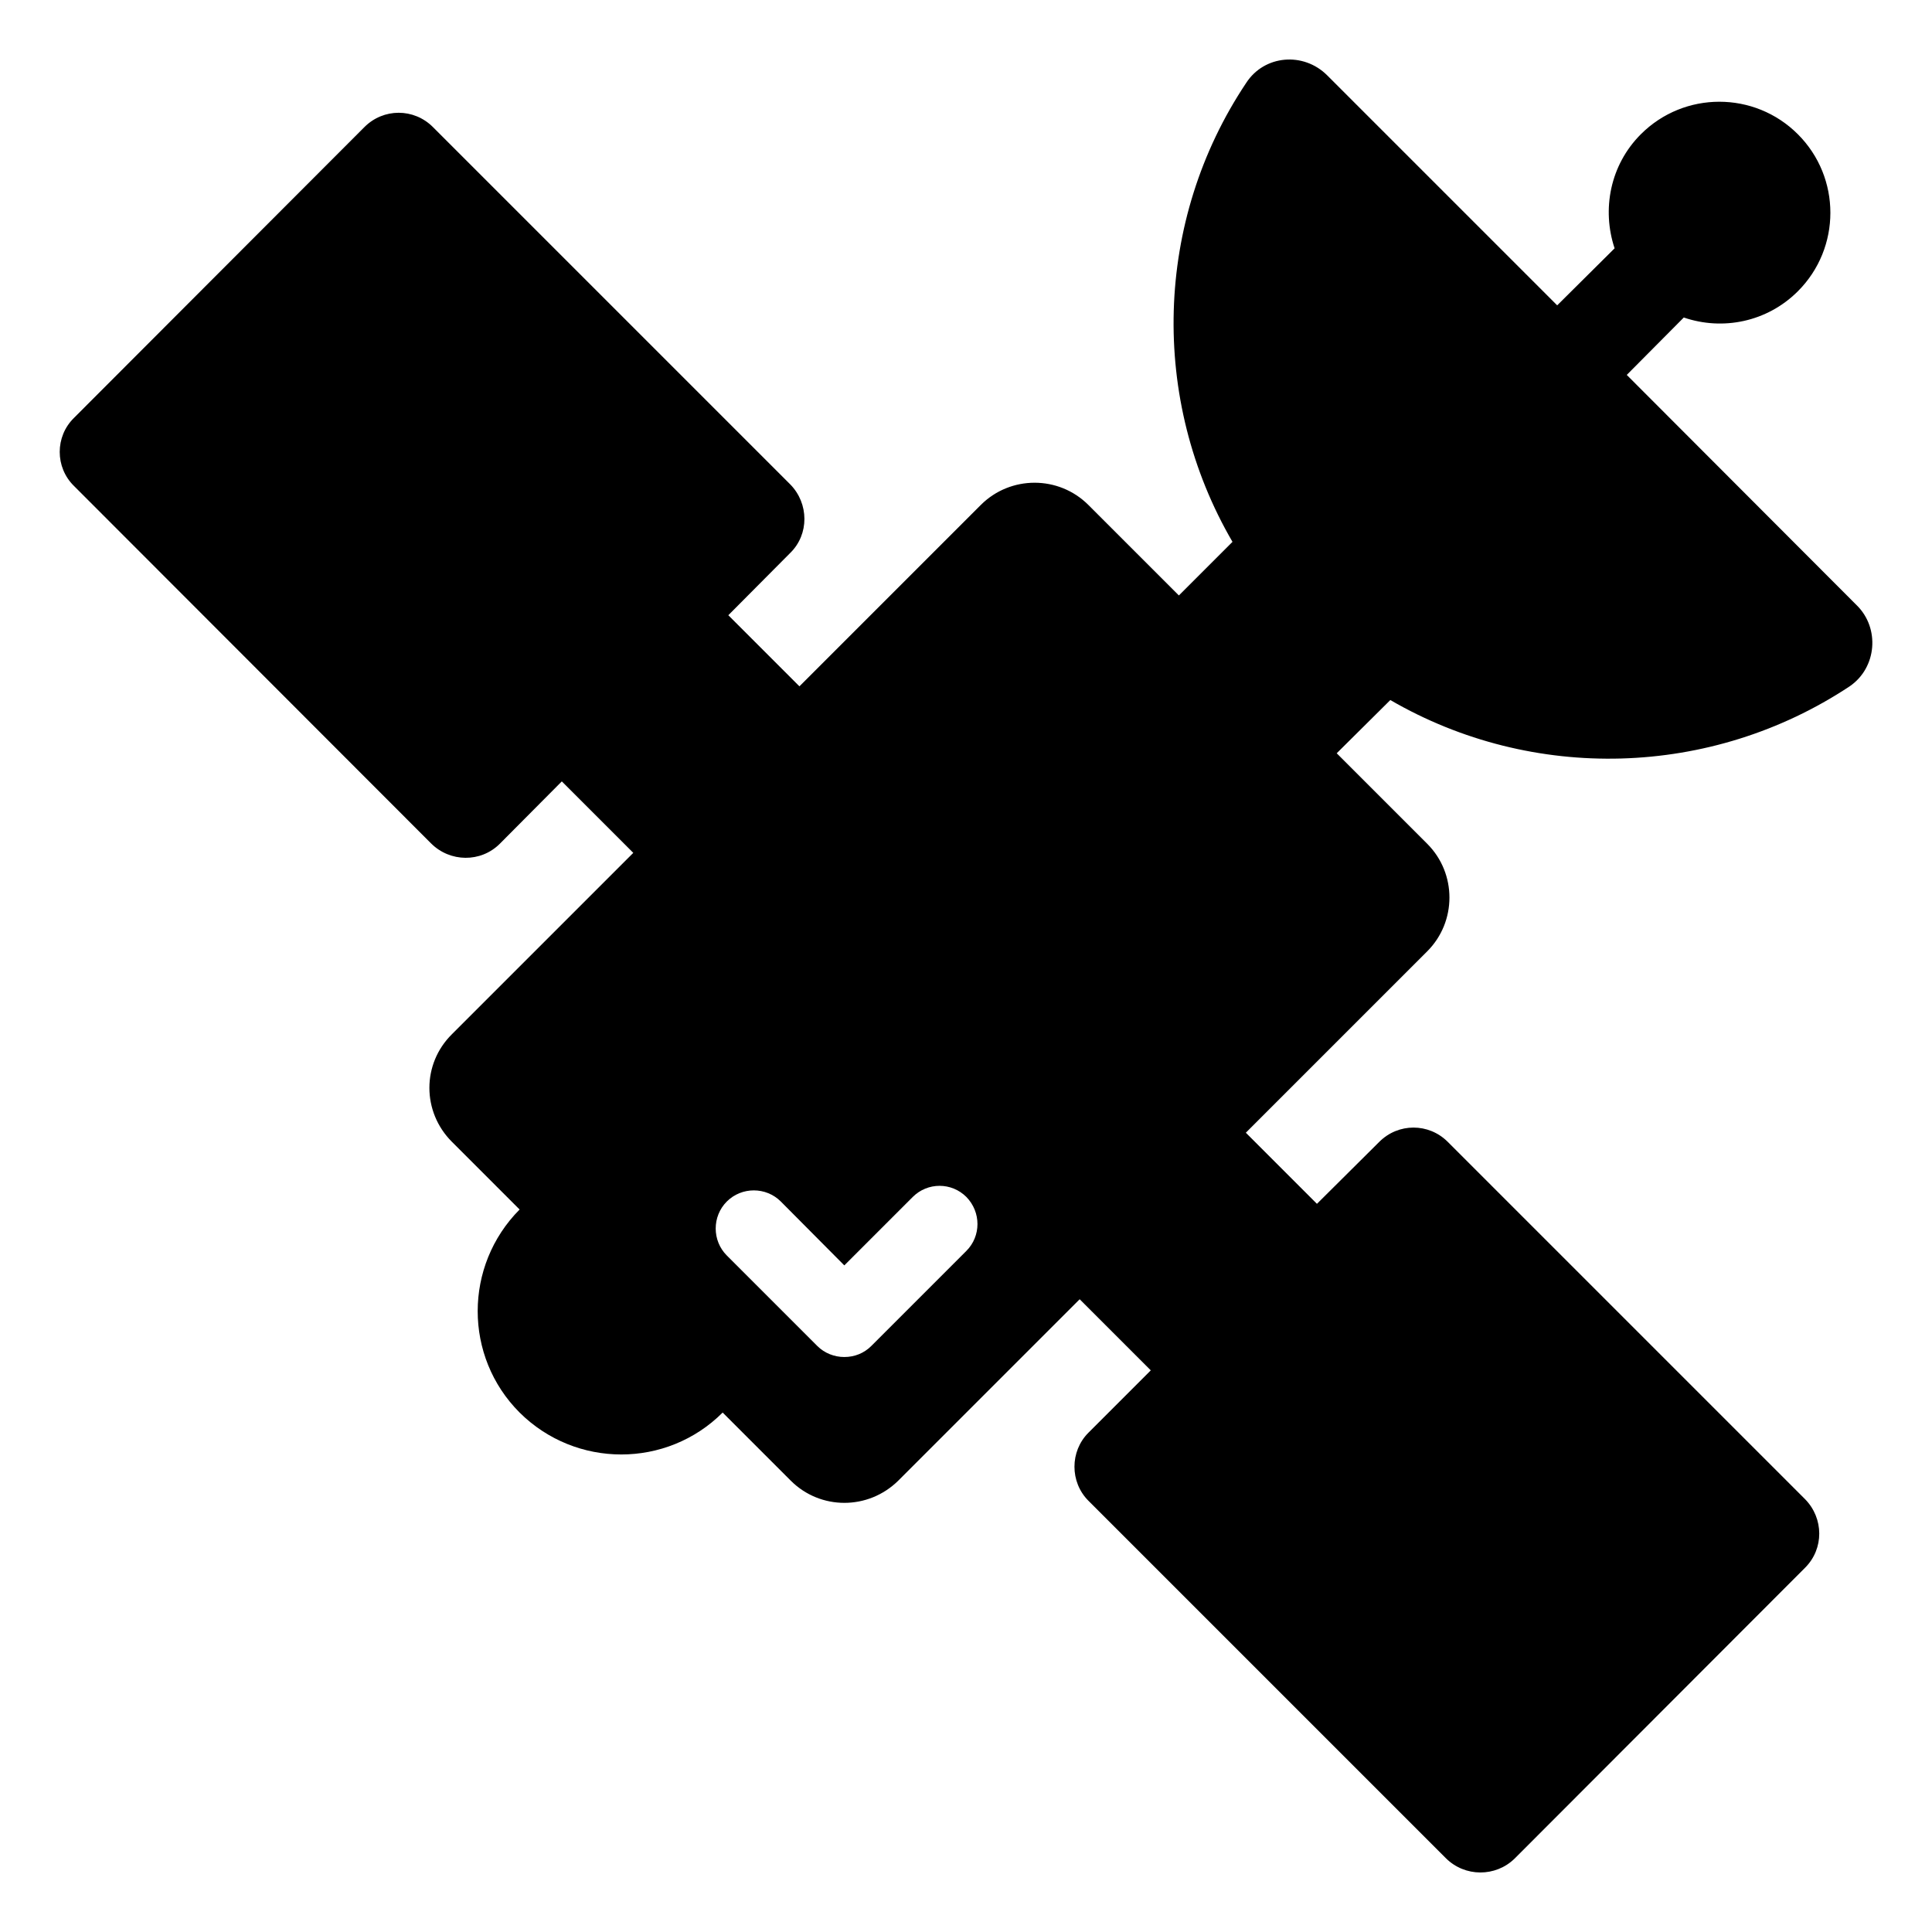
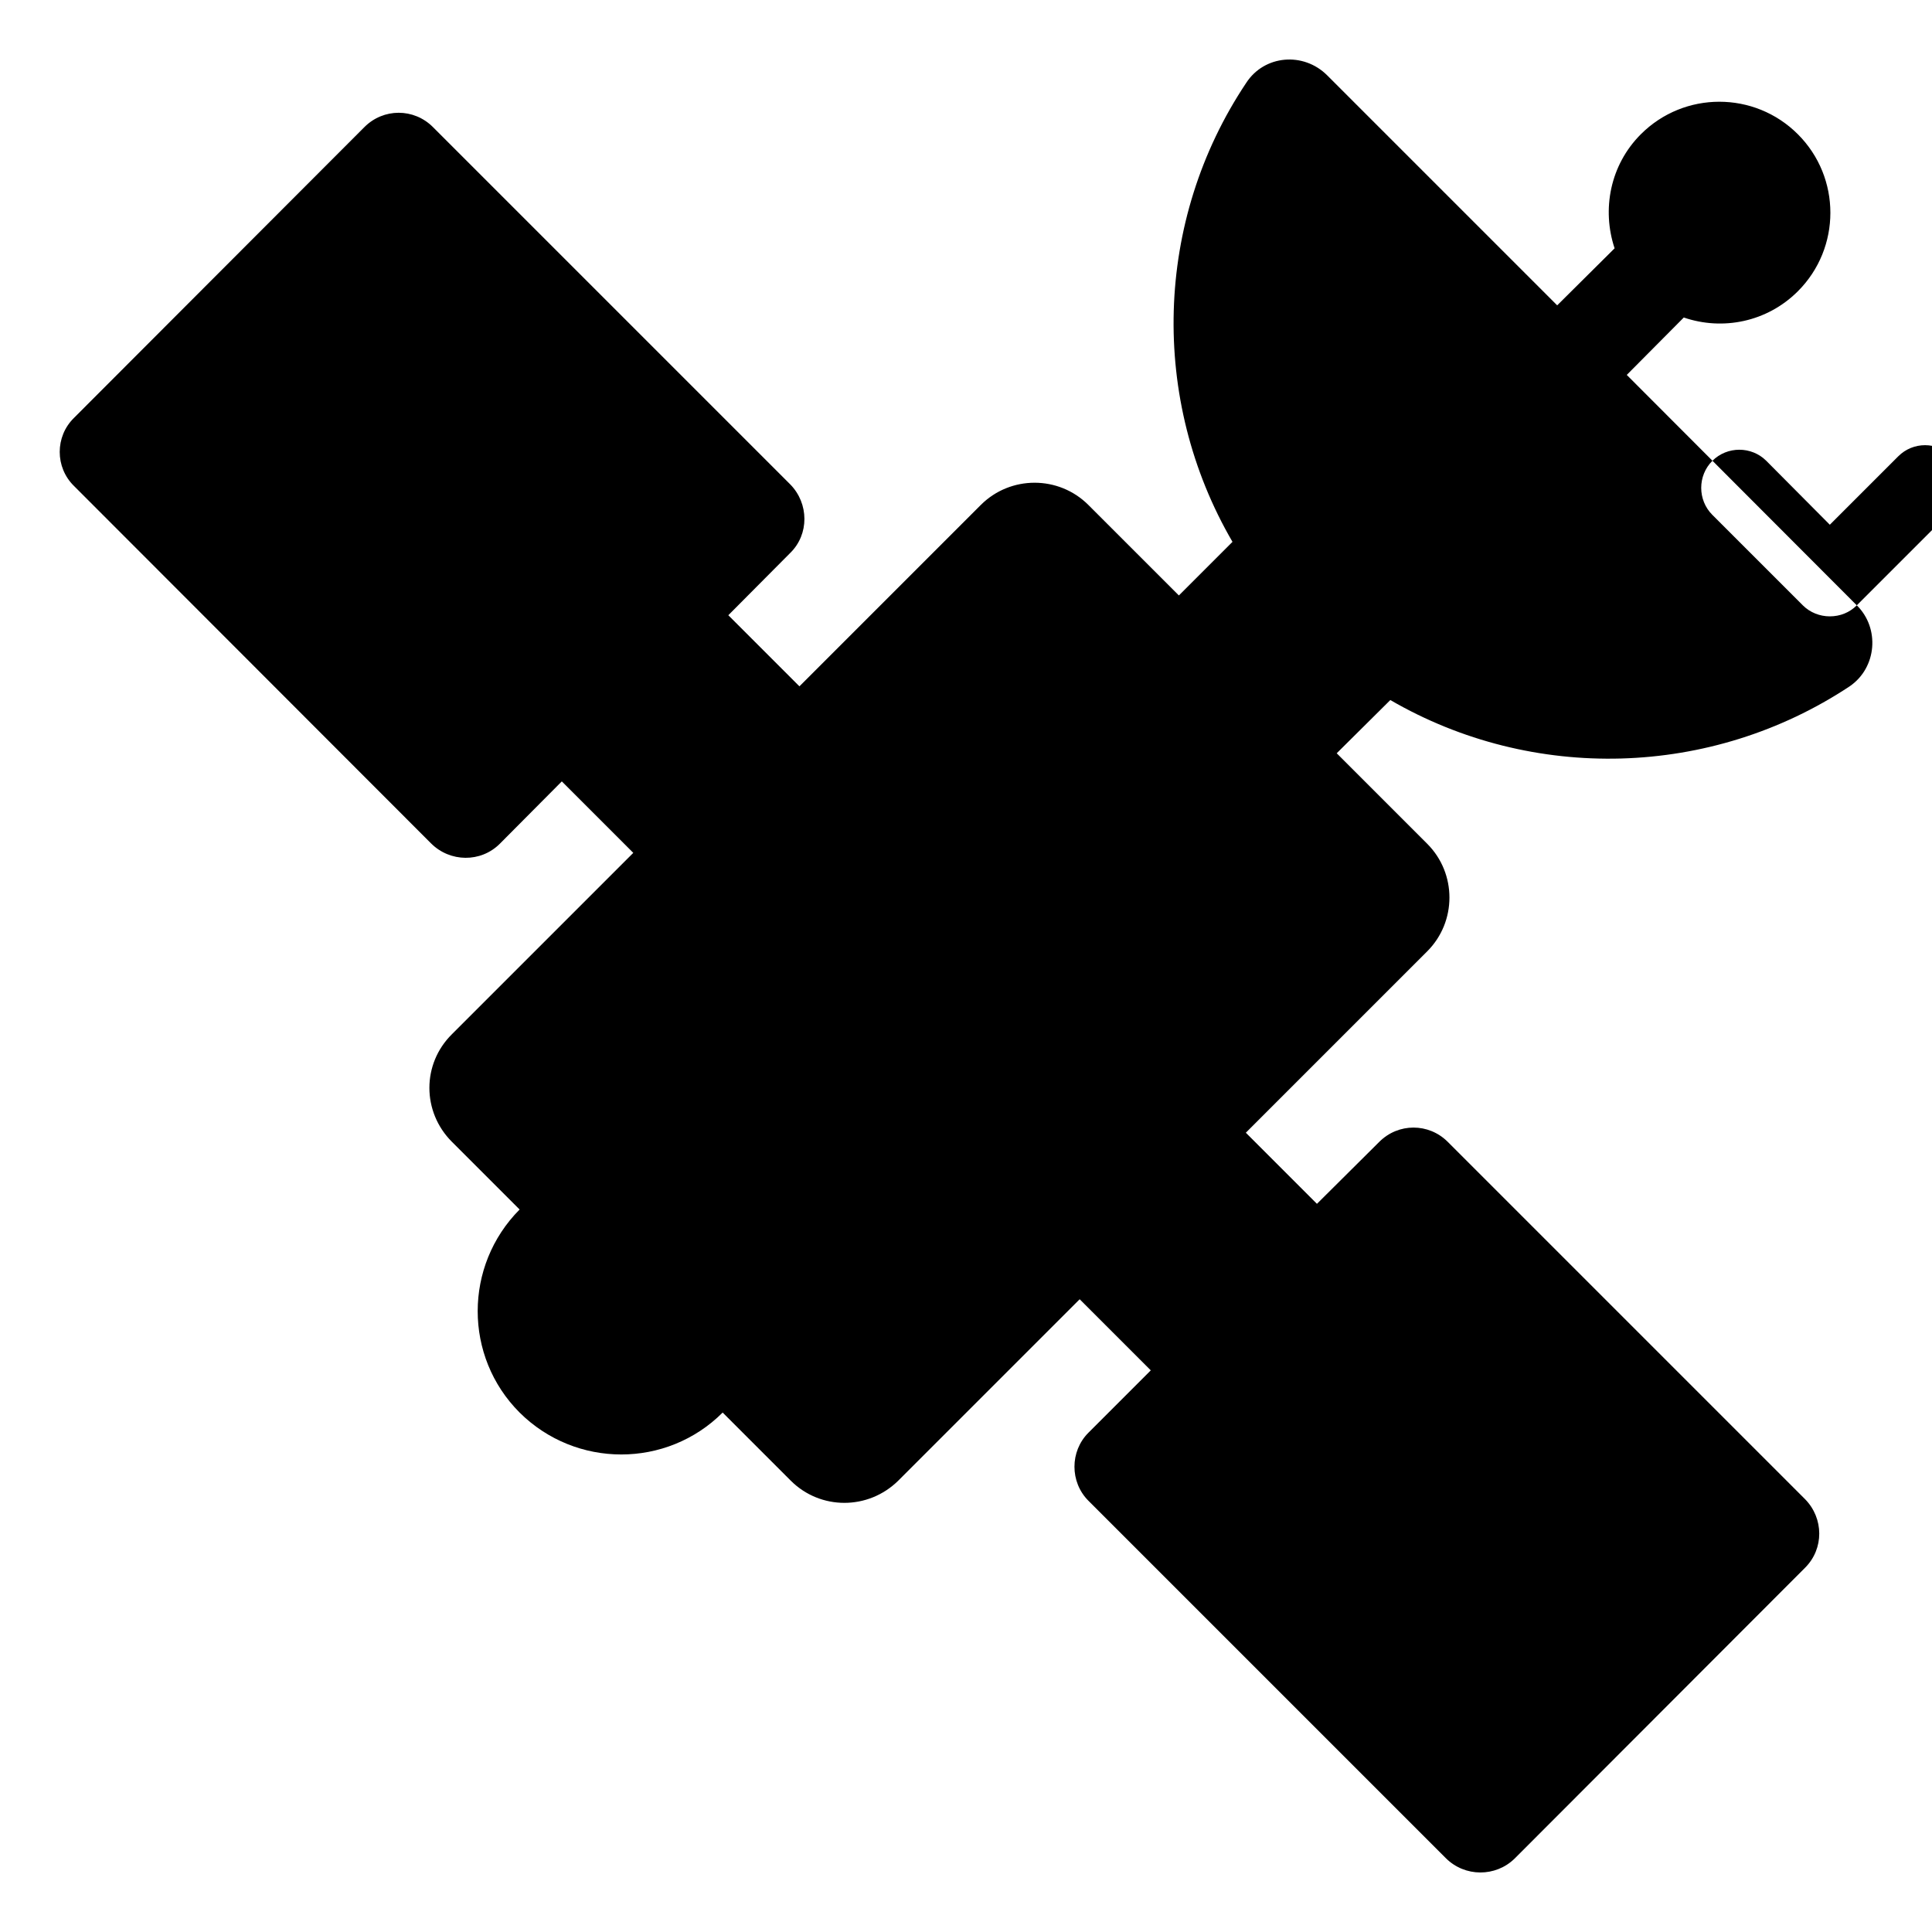
<svg xmlns="http://www.w3.org/2000/svg" fill="#000000" width="800px" height="800px" version="1.1" viewBox="144 144 512 512">
-   <path d="m636.07 304.42-60.961-61.062 15.113-15.215c10.277 3.527 22.066 1.211 30.23-6.953 11.488-11.488 11.488-30.129 0-41.613-11.488-11.488-30.129-11.488-41.613 0-8.16 8.16-10.379 19.949-6.953 30.23l-15.215 15.113-60.961-60.961c-6.246-6.246-16.625-5.441-21.461 2.016-24.383 36.477-25.594 83.934-3.629 121.62l-14.207 14.207-23.98-23.98c-7.859-7.859-20.656-7.859-28.516 0l-48.062 48.062-18.844-18.844 16.426-16.523c5.039-4.938 4.938-13.098 0-18.137l-94.715-94.715c-5.039-5.039-13.098-5.039-18.137 0l-76.98 77.082c-5.039 4.938-5.039 13.098 0 18.035l94.617 94.715c5.039 5.039 13.199 5.141 18.238 0.102l16.426-16.523 18.941 18.941-48.062 48.062c-7.961 7.859-7.961 20.555 0 28.516l17.938 17.938c-14.812 14.914-14.812 38.996 0 53.809 14.914 14.812 38.996 14.812 53.809 0l18.035 18.035c7.859 7.859 20.555 7.859 28.516 0l48.062-48.062 18.844 18.844-16.523 16.523c-4.938 4.938-4.938 13.098 0 18.035l94.715 94.715c5.039 5.039 13.199 5.039 18.238 0.102l76.98-77.082c5.039-5.039 4.938-13.098 0-18.137l-94.715-94.715c-5.039-5.039-13.098-5.039-18.137 0l-16.523 16.426-18.844-18.844 48.062-48.062c7.859-7.859 7.859-20.656 0-28.516l-23.98-23.98 14.207-14.105c37.684 21.867 85.043 20.656 121.72-3.629 7.242-4.945 8.047-15.422 1.902-21.469zm-235.98 171.09-25.191 25.191c-1.914 1.914-4.434 2.922-7.152 2.922-2.621 0-5.238-1.008-7.152-2.922l-23.98-23.98c-3.93-3.93-3.93-10.379 0-14.309 3.93-3.93 10.379-3.93 14.309 0l16.828 16.93 18.137-18.137c3.93-3.93 10.277-3.93 14.207 0 3.926 4.027 3.926 10.375-0.004 14.305z" />
+   <path d="m636.07 304.42-60.961-61.062 15.113-15.215c10.277 3.527 22.066 1.211 30.23-6.953 11.488-11.488 11.488-30.129 0-41.613-11.488-11.488-30.129-11.488-41.613 0-8.16 8.16-10.379 19.949-6.953 30.23l-15.215 15.113-60.961-60.961c-6.246-6.246-16.625-5.441-21.461 2.016-24.383 36.477-25.594 83.934-3.629 121.62l-14.207 14.207-23.98-23.98c-7.859-7.859-20.656-7.859-28.516 0l-48.062 48.062-18.844-18.844 16.426-16.523c5.039-4.938 4.938-13.098 0-18.137l-94.715-94.715c-5.039-5.039-13.098-5.039-18.137 0l-76.98 77.082c-5.039 4.938-5.039 13.098 0 18.035l94.617 94.715c5.039 5.039 13.199 5.141 18.238 0.102l16.426-16.523 18.941 18.941-48.062 48.062c-7.961 7.859-7.961 20.555 0 28.516l17.938 17.938c-14.812 14.914-14.812 38.996 0 53.809 14.914 14.812 38.996 14.812 53.809 0l18.035 18.035c7.859 7.859 20.555 7.859 28.516 0l48.062-48.062 18.844 18.844-16.523 16.523c-4.938 4.938-4.938 13.098 0 18.035l94.715 94.715c5.039 5.039 13.199 5.039 18.238 0.102l76.98-77.082c5.039-5.039 4.938-13.098 0-18.137l-94.715-94.715c-5.039-5.039-13.098-5.039-18.137 0l-16.523 16.426-18.844-18.844 48.062-48.062c7.859-7.859 7.859-20.656 0-28.516l-23.98-23.98 14.207-14.105c37.684 21.867 85.043 20.656 121.72-3.629 7.242-4.945 8.047-15.422 1.902-21.469zc-1.914 1.914-4.434 2.922-7.152 2.922-2.621 0-5.238-1.008-7.152-2.922l-23.98-23.98c-3.93-3.93-3.93-10.379 0-14.309 3.93-3.93 10.379-3.93 14.309 0l16.828 16.93 18.137-18.137c3.93-3.93 10.277-3.93 14.207 0 3.926 4.027 3.926 10.375-0.004 14.305z" />
</svg>